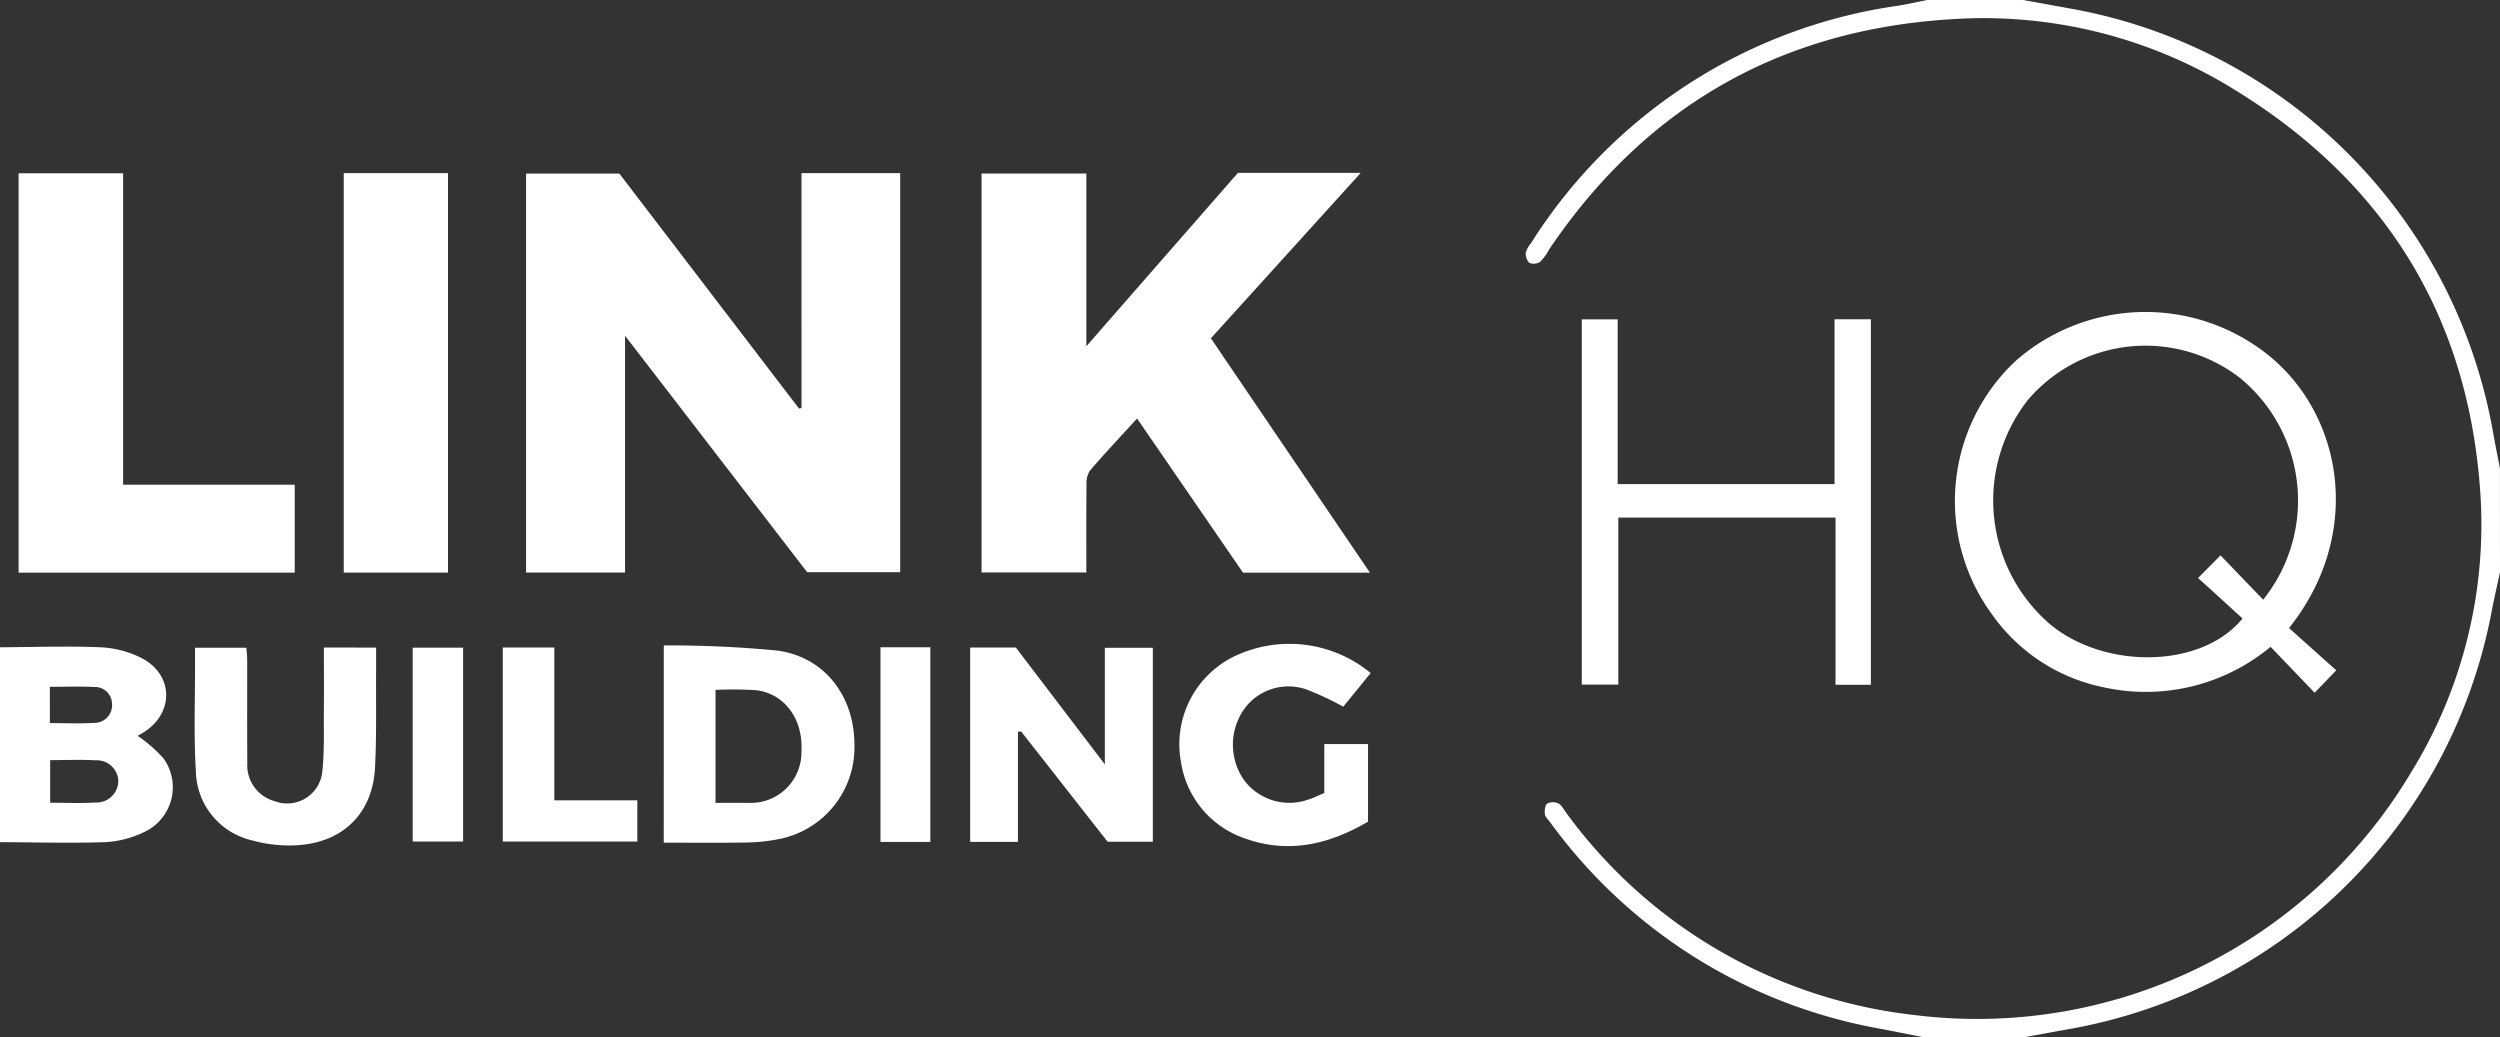
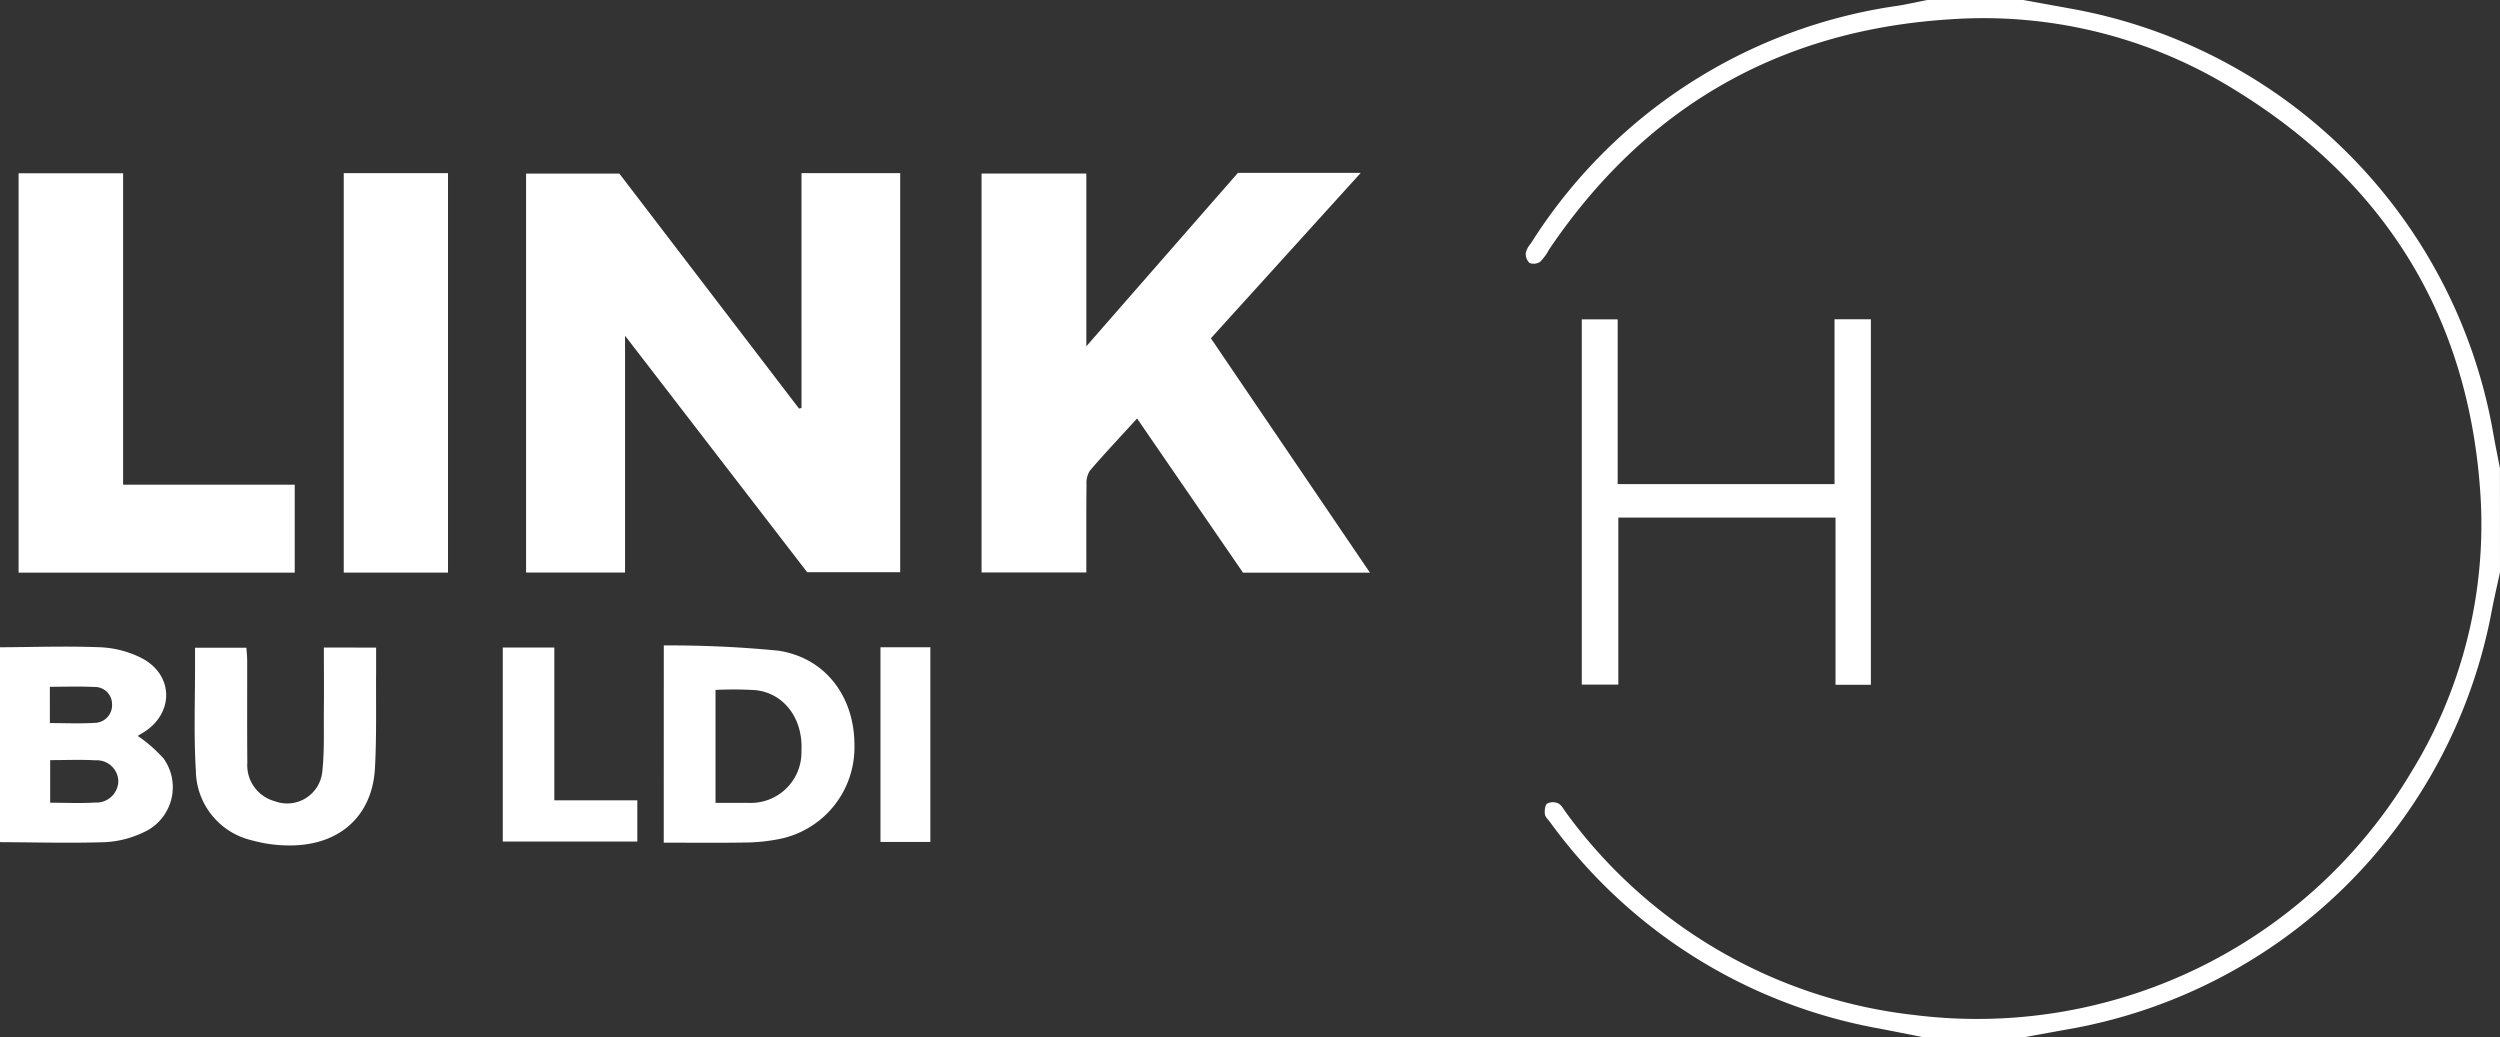
<svg xmlns="http://www.w3.org/2000/svg" width="216.89" height="90" viewBox="0 0 216.89 90">
  <rect x="0" y="0" width="216.89" height="90" fill="#333333" stroke="none" />
  <defs>
    <clipPath id="clip-path">
      <rect id="Rectangle_22" data-name="Rectangle 22" width="216.89" height="90" fill="none" />
    </clipPath>
  </defs>
  <g id="lbhq-logo" transform="translate(-830 -658)">
    <g id="Group_25" data-name="Group 25" transform="translate(830 658)">
      <g id="Group_24" data-name="Group 24" clip-path="url(#clip-path)">
        <path id="Path_22" data-name="Path 22" d="M172.768,49.646c-.261,1.227-.552,2.446-.777,3.679a45.322,45.322,0,0,1-36.3,35.9c-1.426.253-2.853.516-4.278.774h-8.6c-1.29-.254-2.577-.514-3.868-.761A45.181,45.181,0,0,1,90.336,71.3c-.159-.215-.4-.427-.429-.66-.034-.311,0-.77.2-.924a1.09,1.09,0,0,1,.965-.014c.288.148.464.519.676.8a43.331,43.331,0,0,0,30.229,17.559,43.82,43.82,0,0,0,43.055-21.013A40.977,40.977,0,0,0,171.084,43.1c-.942-15.438-8.181-27.308-21.51-35.42A41.321,41.321,0,0,0,125.1,1.674C110.2,2.6,98.575,9.351,90.274,21.643A4.6,4.6,0,0,1,89.5,22.71a1.014,1.014,0,0,1-.93.1,1.1,1.1,0,0,1-.321-.882,1.992,1.992,0,0,1,.438-.805A45.133,45.133,0,0,1,120.528.5c.858-.138,1.706-.333,2.559-.5h8.325q2.072.376,4.146.753a45.319,45.319,0,0,1,36.6,36.7c.186,1.059.4,2.113.606,3.17Z" transform="translate(44.121)" fill="#fff" />
-         <path id="Path_23" data-name="Path 23" d="M142.051,45.461c1.33,1.194,2.685,2.407,4.1,3.671-.7.729-1.279,1.326-1.875,1.945l-3.822-3.984a16.94,16.94,0,0,1-14.463,3.516,15.626,15.626,0,0,1-9.646-6.248,16.646,16.646,0,0,1,2.016-22.093,17.054,17.054,0,0,1,22.212-.222c6.288,5.364,7.818,15.489,1.484,23.415m-5.946-6.3,3.7,3.844A13.751,13.751,0,0,0,137.8,23.766a13.409,13.409,0,0,0-18.42,1.932,14.153,14.153,0,0,0,2.08,19.554c4.8,3.831,13.063,3.688,16.56-.618-1.3-1.182-2.631-2.4-3.857-3.51.612-.617,1.2-1.208,1.943-1.959Z" transform="translate(56.533 9.022)" fill="#fff" />
        <path id="Path_24" data-name="Path 24" d="M113.5,35.67H94.657V50.16H91.486V18.474H94.6V32.766h18.814v-14.3h3.153v31.71H113.5Z" transform="translate(45.743 9.233)" fill="#fff" />
        <path id="Path_25" data-name="Path 25" d="M54.322,10.015h8.562v34.62h-8.07c-5.15-6.687-10.368-13.464-15.8-20.515V44.666H30.427V10.055h8.094c5.14,6.723,10.365,13.552,15.586,20.384l.216-.051Z" transform="translate(15.213 5.007)" fill="#fff" />
        <path id="Path_26" data-name="Path 26" d="M79.454,44.683c-3.054-4.448-6.087-8.859-9.191-13.377-1.422,1.559-2.79,3.01-4.088,4.519a2.028,2.028,0,0,0-.3,1.221c-.027,2.513-.014,5.027-.014,7.62H56.771V10.052h9.09V25.042C70.389,19.859,74.7,14.929,79.01,10H89.666c-4.395,4.851-8.662,9.561-13,14.349l13.8,20.334Z" transform="translate(28.385 5)" fill="#fff" />
        <path id="Path_27" data-name="Path 27" d="M10.142,37.039H25.03v7.63H1.076V10.022h9.066Z" transform="translate(0.538 5.011)" fill="#fff" />
        <rect id="Rectangle_19" data-name="Rectangle 19" width="9.045" height="34.655" transform="translate(29.822 15.021)" fill="#fff" />
        <path id="Path_28" data-name="Path 28" d="M0,54.365V37.455c2.905-.013,5.815-.118,8.715,0a8.782,8.782,0,0,1,3.574.939c2.826,1.47,2.82,4.857.09,6.489-.19.113-.378.228-.431.259a12.437,12.437,0,0,1,2.246,1.964,4.286,4.286,0,0,1-1,5.98,4.213,4.213,0,0,1-.736.422,8.755,8.755,0,0,1-3.335.854c-3.038.1-6.08.012-9.12,0m4.35-7.12v3.7c1.35,0,2.64.063,3.921-.018a1.892,1.892,0,0,0,1.991-1.9,1.869,1.869,0,0,0-1.986-1.763c-1.282-.074-2.572-.016-3.925-.016Zm-.026-3.21c1.368,0,2.61.06,3.84-.018a1.532,1.532,0,0,0,1.554-1.631A1.487,1.487,0,0,0,8.172,40.9c-1.267-.067-2.54-.017-3.848-.017Z" transform="translate(0 18.7)" fill="#fff" />
-         <path id="Path_29" data-name="Path 29" d="M60.257,44.77v9.543H56.111V37.45h3.961c2.456,3.225,5,6.56,7.724,10.14V37.478h4.163V54.3H68.033l-7.507-9.576Z" transform="translate(28.056 18.725)" fill="#fff" />
        <path id="Path_30" data-name="Path 30" d="M38.392,37.33a97.081,97.081,0,0,1,9.891.45c4.133.591,6.675,4.023,6.648,8.244a8.1,8.1,0,0,1-6.7,8.135,15.58,15.58,0,0,1-2.793.27c-2.319.038-4.641.012-7.05.012ZM42.88,50.989c1.022,0,1.95.006,2.879,0a4.391,4.391,0,0,0,4.575-4.506c.153-2.767-1.477-5-3.971-5.273a32.4,32.4,0,0,0-3.483-.021Z" transform="translate(19.196 18.665)" fill="#fff" />
        <path id="Path_31" data-name="Path 31" d="M27,37.454c0,.714,0,1.41,0,2.1-.023,2.787.052,5.575-.1,8.355-.213,3.981-2.845,6.522-6.9,6.7a12.113,12.113,0,0,1-3.825-.444,6.284,6.284,0,0,1-4.813-6.03c-.192-3.084-.06-6.187-.072-9.283V37.469h4.455c.024.344.069.722.069,1.1.006,2.963-.015,5.925.013,8.887a3.226,3.226,0,0,0,2.357,3.319,3.064,3.064,0,0,0,4.147-2.556c.194-1.794.117-3.618.137-5.43.018-1.757,0-3.515,0-5.337Z" transform="translate(5.63 18.727)" fill="#fff" />
-         <path id="Path_32" data-name="Path 32" d="M84.814,39.774l-2.378,2.919A26.208,26.208,0,0,0,79.3,41.22a4.733,4.733,0,0,0-5.475,1.7,5.378,5.378,0,0,0-.024,6.108,4.905,4.905,0,0,0,5.6,1.723c.46-.139.894-.364,1.388-.57V45.939h3.795v6.728c-3.26,1.911-6.759,2.81-10.522,1.51a8.322,8.322,0,0,1-5.7-6.644A8.486,8.486,0,0,1,72.834,38.4a11.069,11.069,0,0,1,11.98,1.377" transform="translate(34.101 18.616)" fill="#fff" />
        <path id="Path_33" data-name="Path 33" d="M33.551,50.708h7.2v3.576H29.079V37.451h4.472Z" transform="translate(14.54 18.725)" fill="#fff" />
-         <rect id="Rectangle_20" data-name="Rectangle 20" width="4.373" height="16.817" transform="translate(35.803 56.19)" fill="#fff" />
        <rect id="Rectangle_21" data-name="Rectangle 21" width="4.327" height="16.889" transform="translate(76.387 56.154)" fill="#fff" />
      </g>
    </g>
  </g>
</svg>